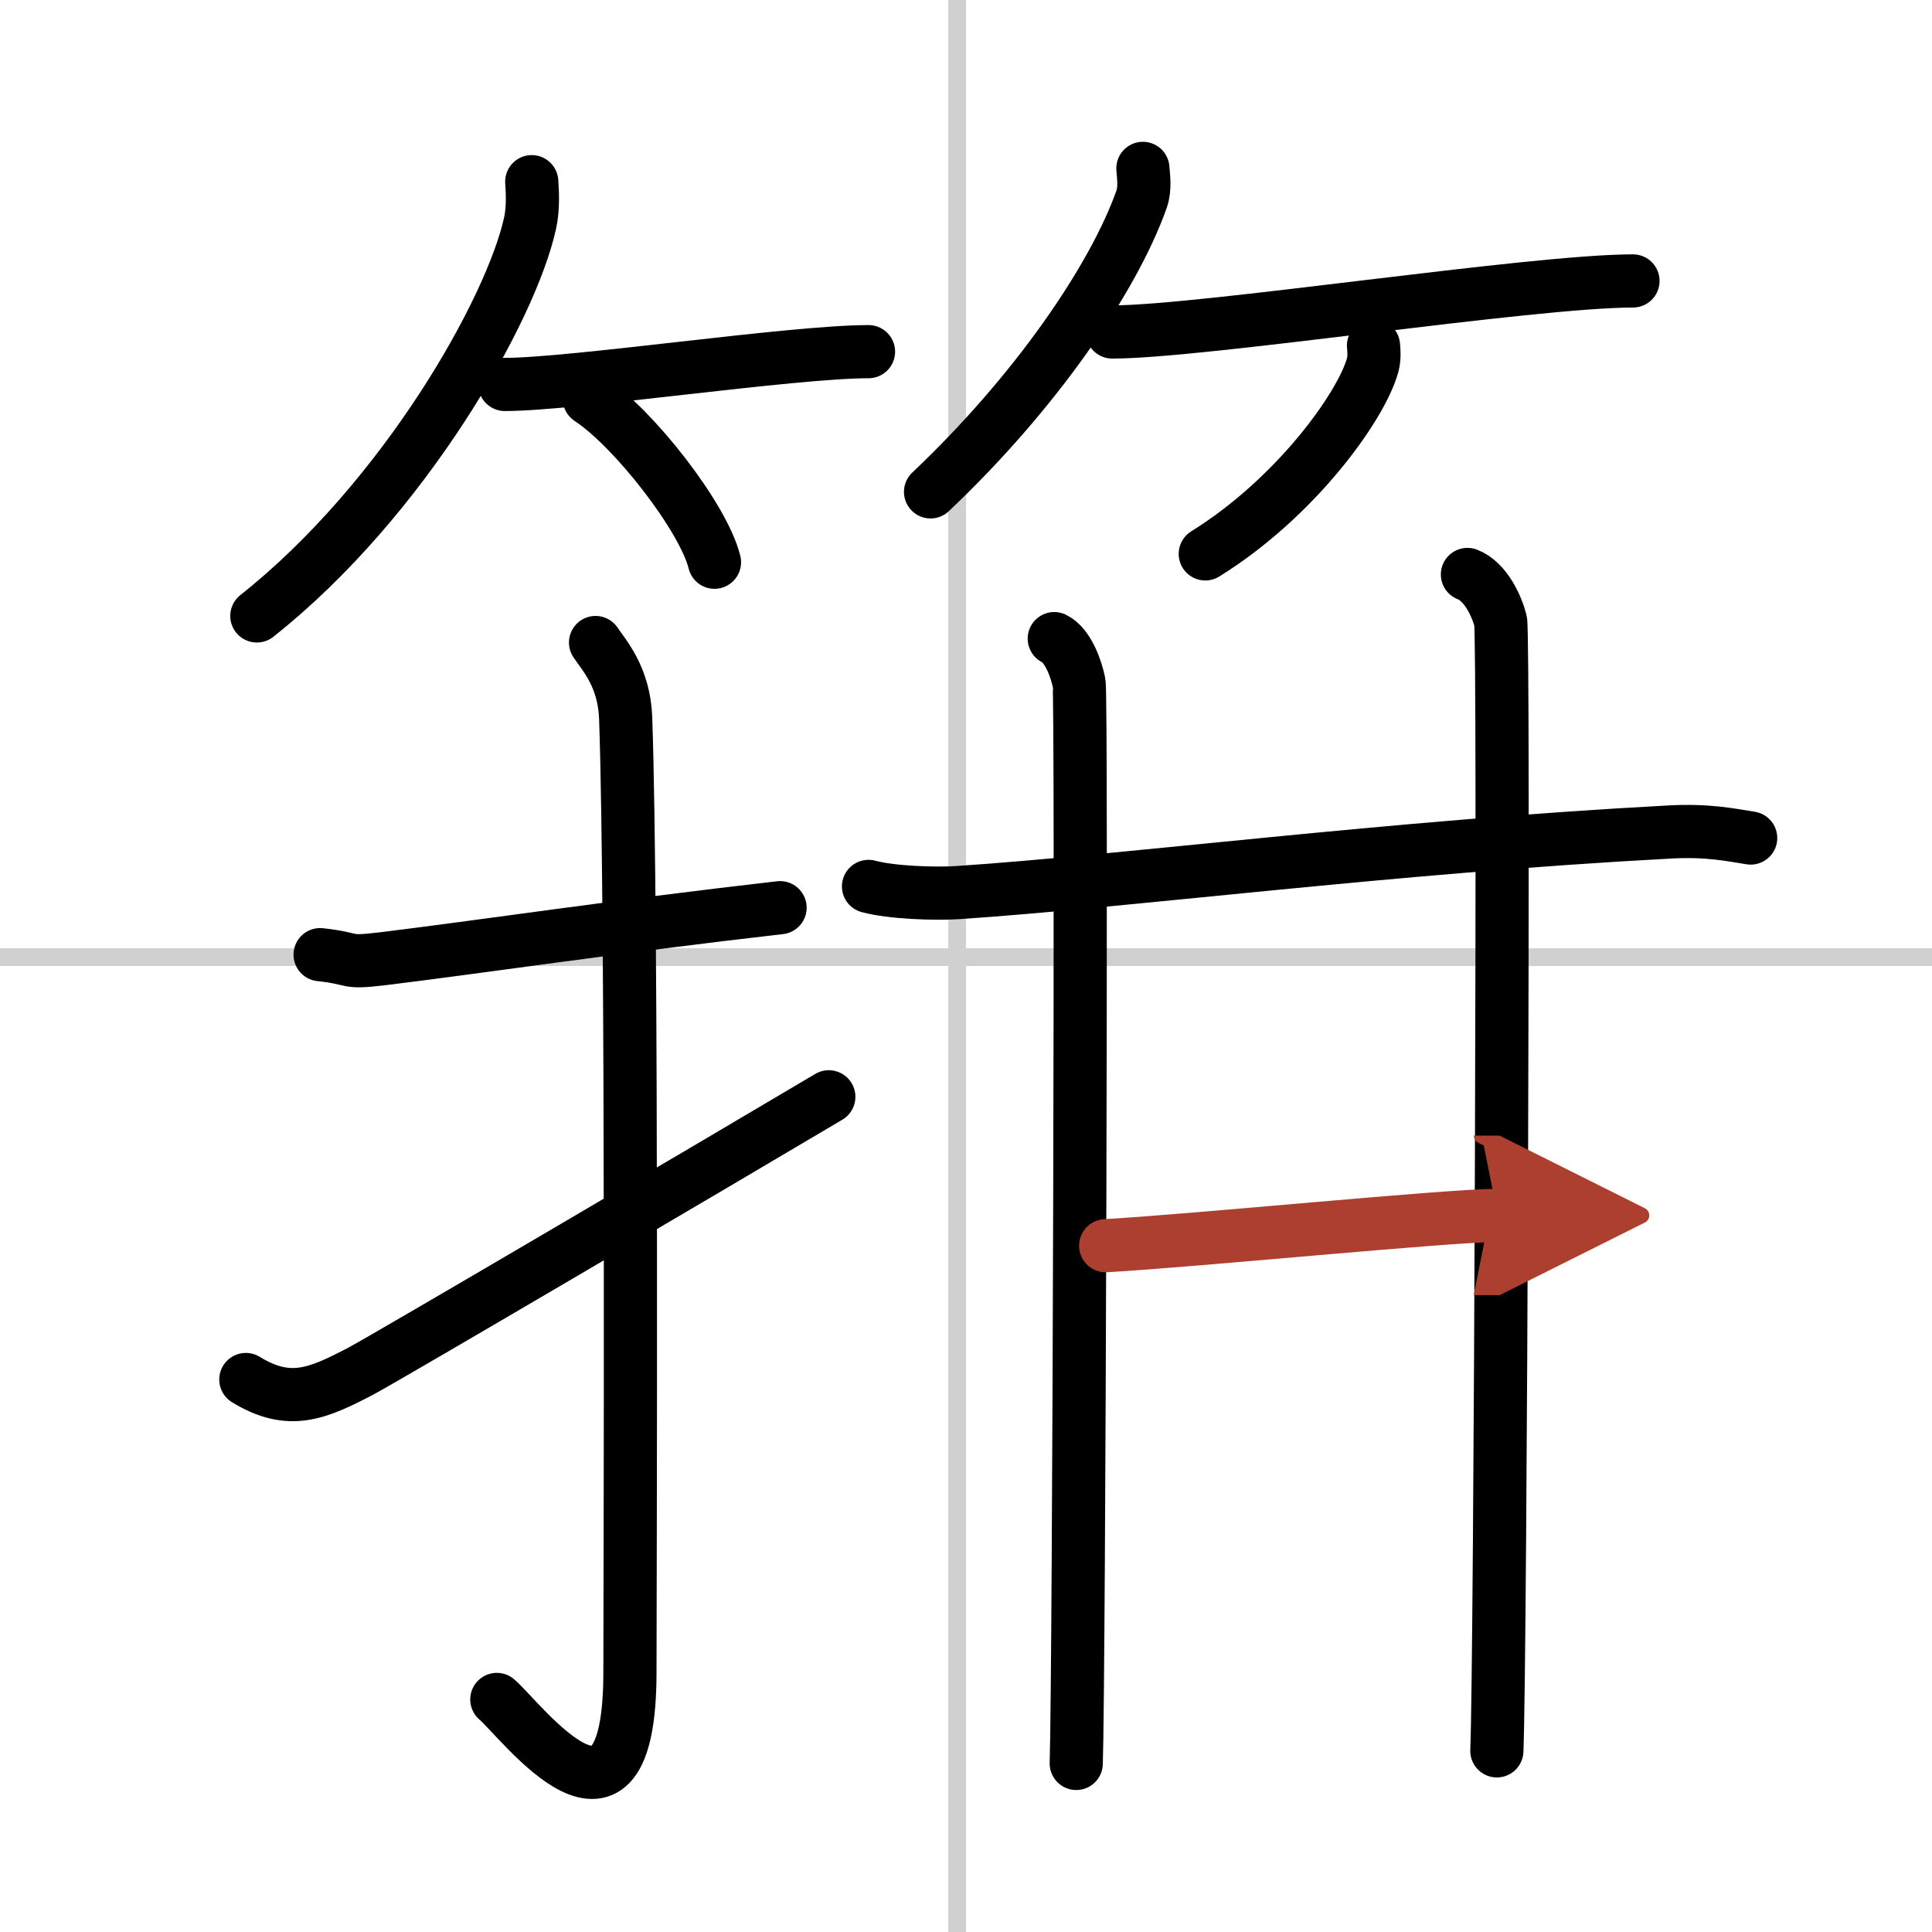
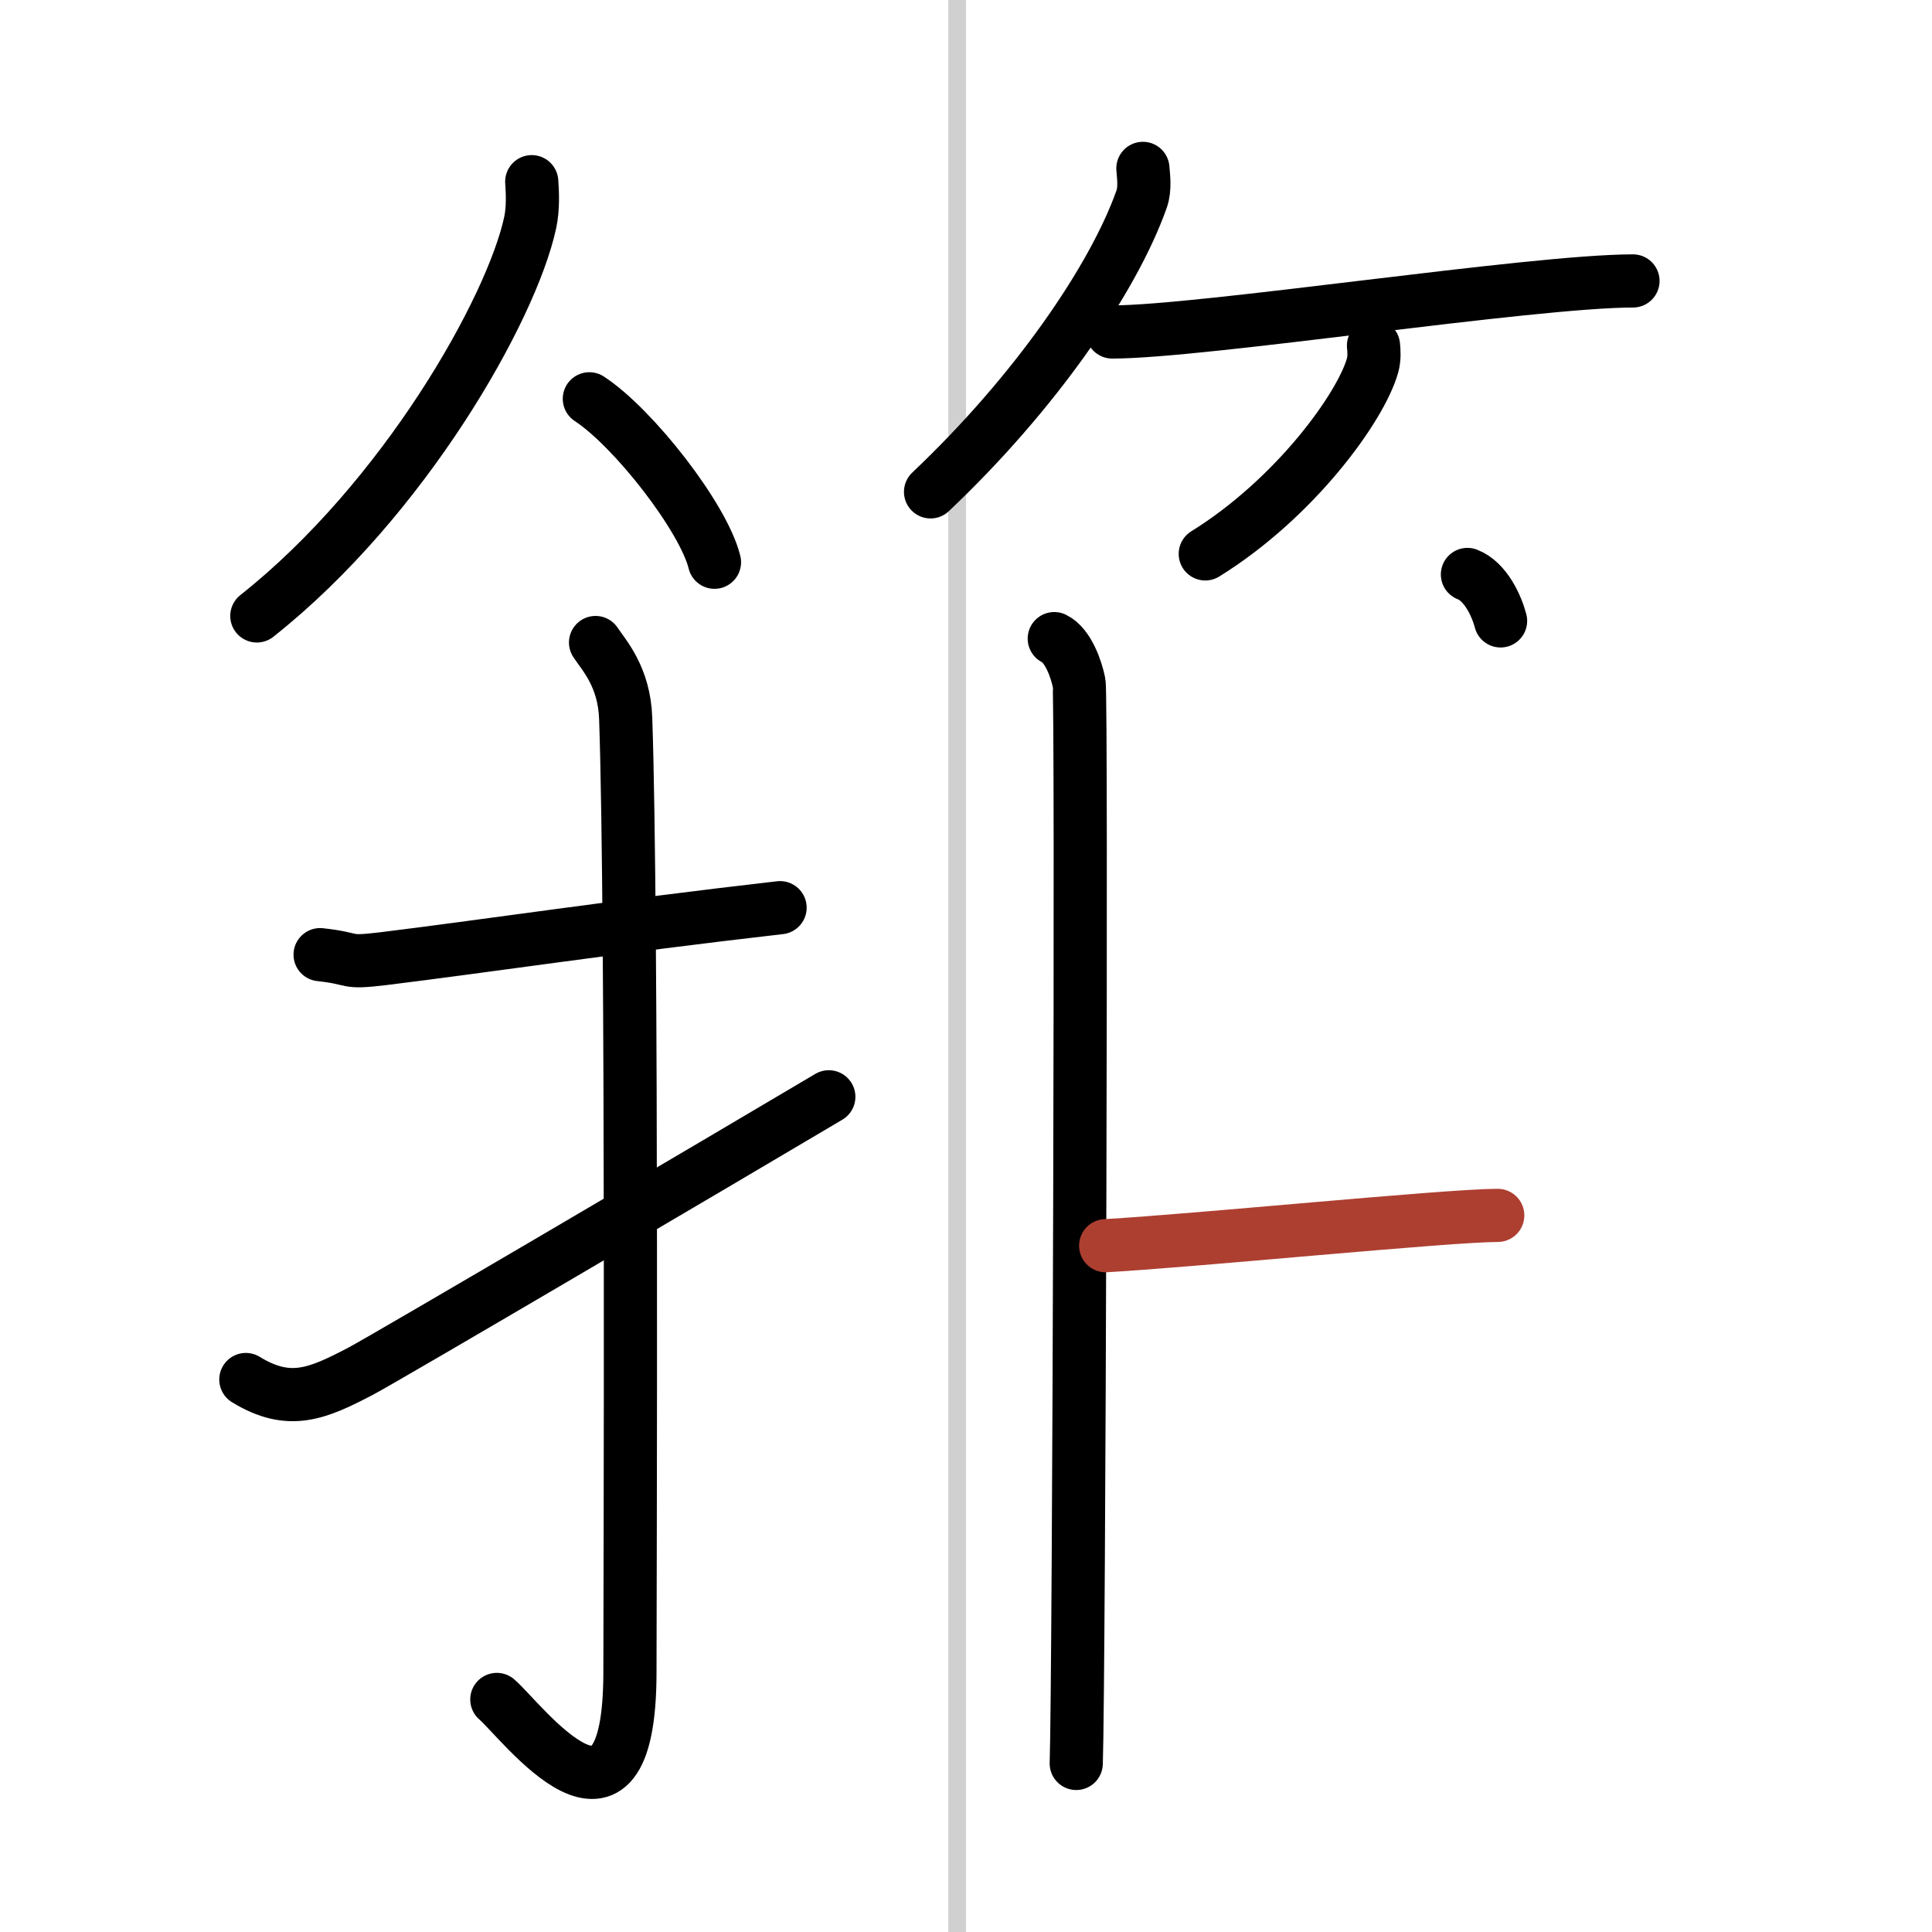
<svg xmlns="http://www.w3.org/2000/svg" width="400" height="400" viewBox="0 0 109 109">
  <defs>
    <marker id="a" markerWidth="4" orient="auto" refX="1" refY="5" viewBox="0 0 10 10">
-       <polyline points="0 0 10 5 0 10 1 5" fill="#ad3f31" stroke="#ad3f31" />
-     </marker>
+       </marker>
  </defs>
  <g fill="none" stroke="#000" stroke-linecap="round" stroke-linejoin="round" stroke-width="3">
    <rect width="100%" height="100%" fill="#fff" stroke="#fff" />
    <line x1="54" x2="54" y2="109" stroke="#d0d0d0" stroke-width="1" />
-     <line x2="109" y1="54" y2="54" stroke="#d0d0d0" stroke-width="1" />
    <path d="m30 10.25c0.04 0.58 0.09 1.49-0.09 2.32-1.06 4.89-7.12 15.61-15.42 22.18" />
-     <path d="m28.48 21.69c3.85 0 16.2-1.85 20.52-1.85" />
    <path d="m33.25 22.5c2.49 1.63 6.44 6.69 7.06 9.22" />
    <path d="m64.48 9.5c0.03 0.43 0.14 1.12-0.07 1.73-1.6 4.52-6.04 10.97-11.91 16.52" />
    <path d="m62.75 18.73c5.08 0 23.68-2.88 29.38-2.88" />
    <path d="m77.49 19.5c0.03 0.28 0.06 0.71-0.05 1.11-0.65 2.34-4.36 7.49-9.44 10.64" />
    <path d="m18.06 53.86c2.11 0.23 1.28 0.5 3.54 0.23 5.56-0.68 13.14-1.82 22.41-2.88" />
    <path d="m33.6 36.25c0.47 0.71 1.62 1.93 1.7 4.28 0.39 11.28 0.24 49.95 0.24 53.8 0 11.05-6.12 2.74-7.51 1.55" />
    <path d="m13.87 77.83c2.45 1.5 4.03 0.81 6.48-0.47 1.44-0.76 20.28-11.84 26.41-15.48" />
-     <path d="m49 50.01c1.31 0.35 3.7 0.43 5.01 0.35 9.62-0.64 24.42-2.58 40.19-3.42 2.17-0.12 3.48 0.17 4.57 0.34" />
    <path d="m59.48 36.03c0.78 0.38 1.25 1.73 1.4 2.5 0.16 0.77 0 56.15-0.16 60.96" />
-     <path d="m82.79 32.41c1.04 0.4 1.66 1.81 1.87 2.62s0 58.71-0.21 63.75" />
+     <path d="m82.79 32.41c1.04 0.4 1.66 1.81 1.87 2.62" />
    <path d="m62.38 70.28c5.23-0.3 19.31-1.71 22.12-1.71" marker-end="url(#a)" stroke="#ad3f31" />
  </g>
</svg>